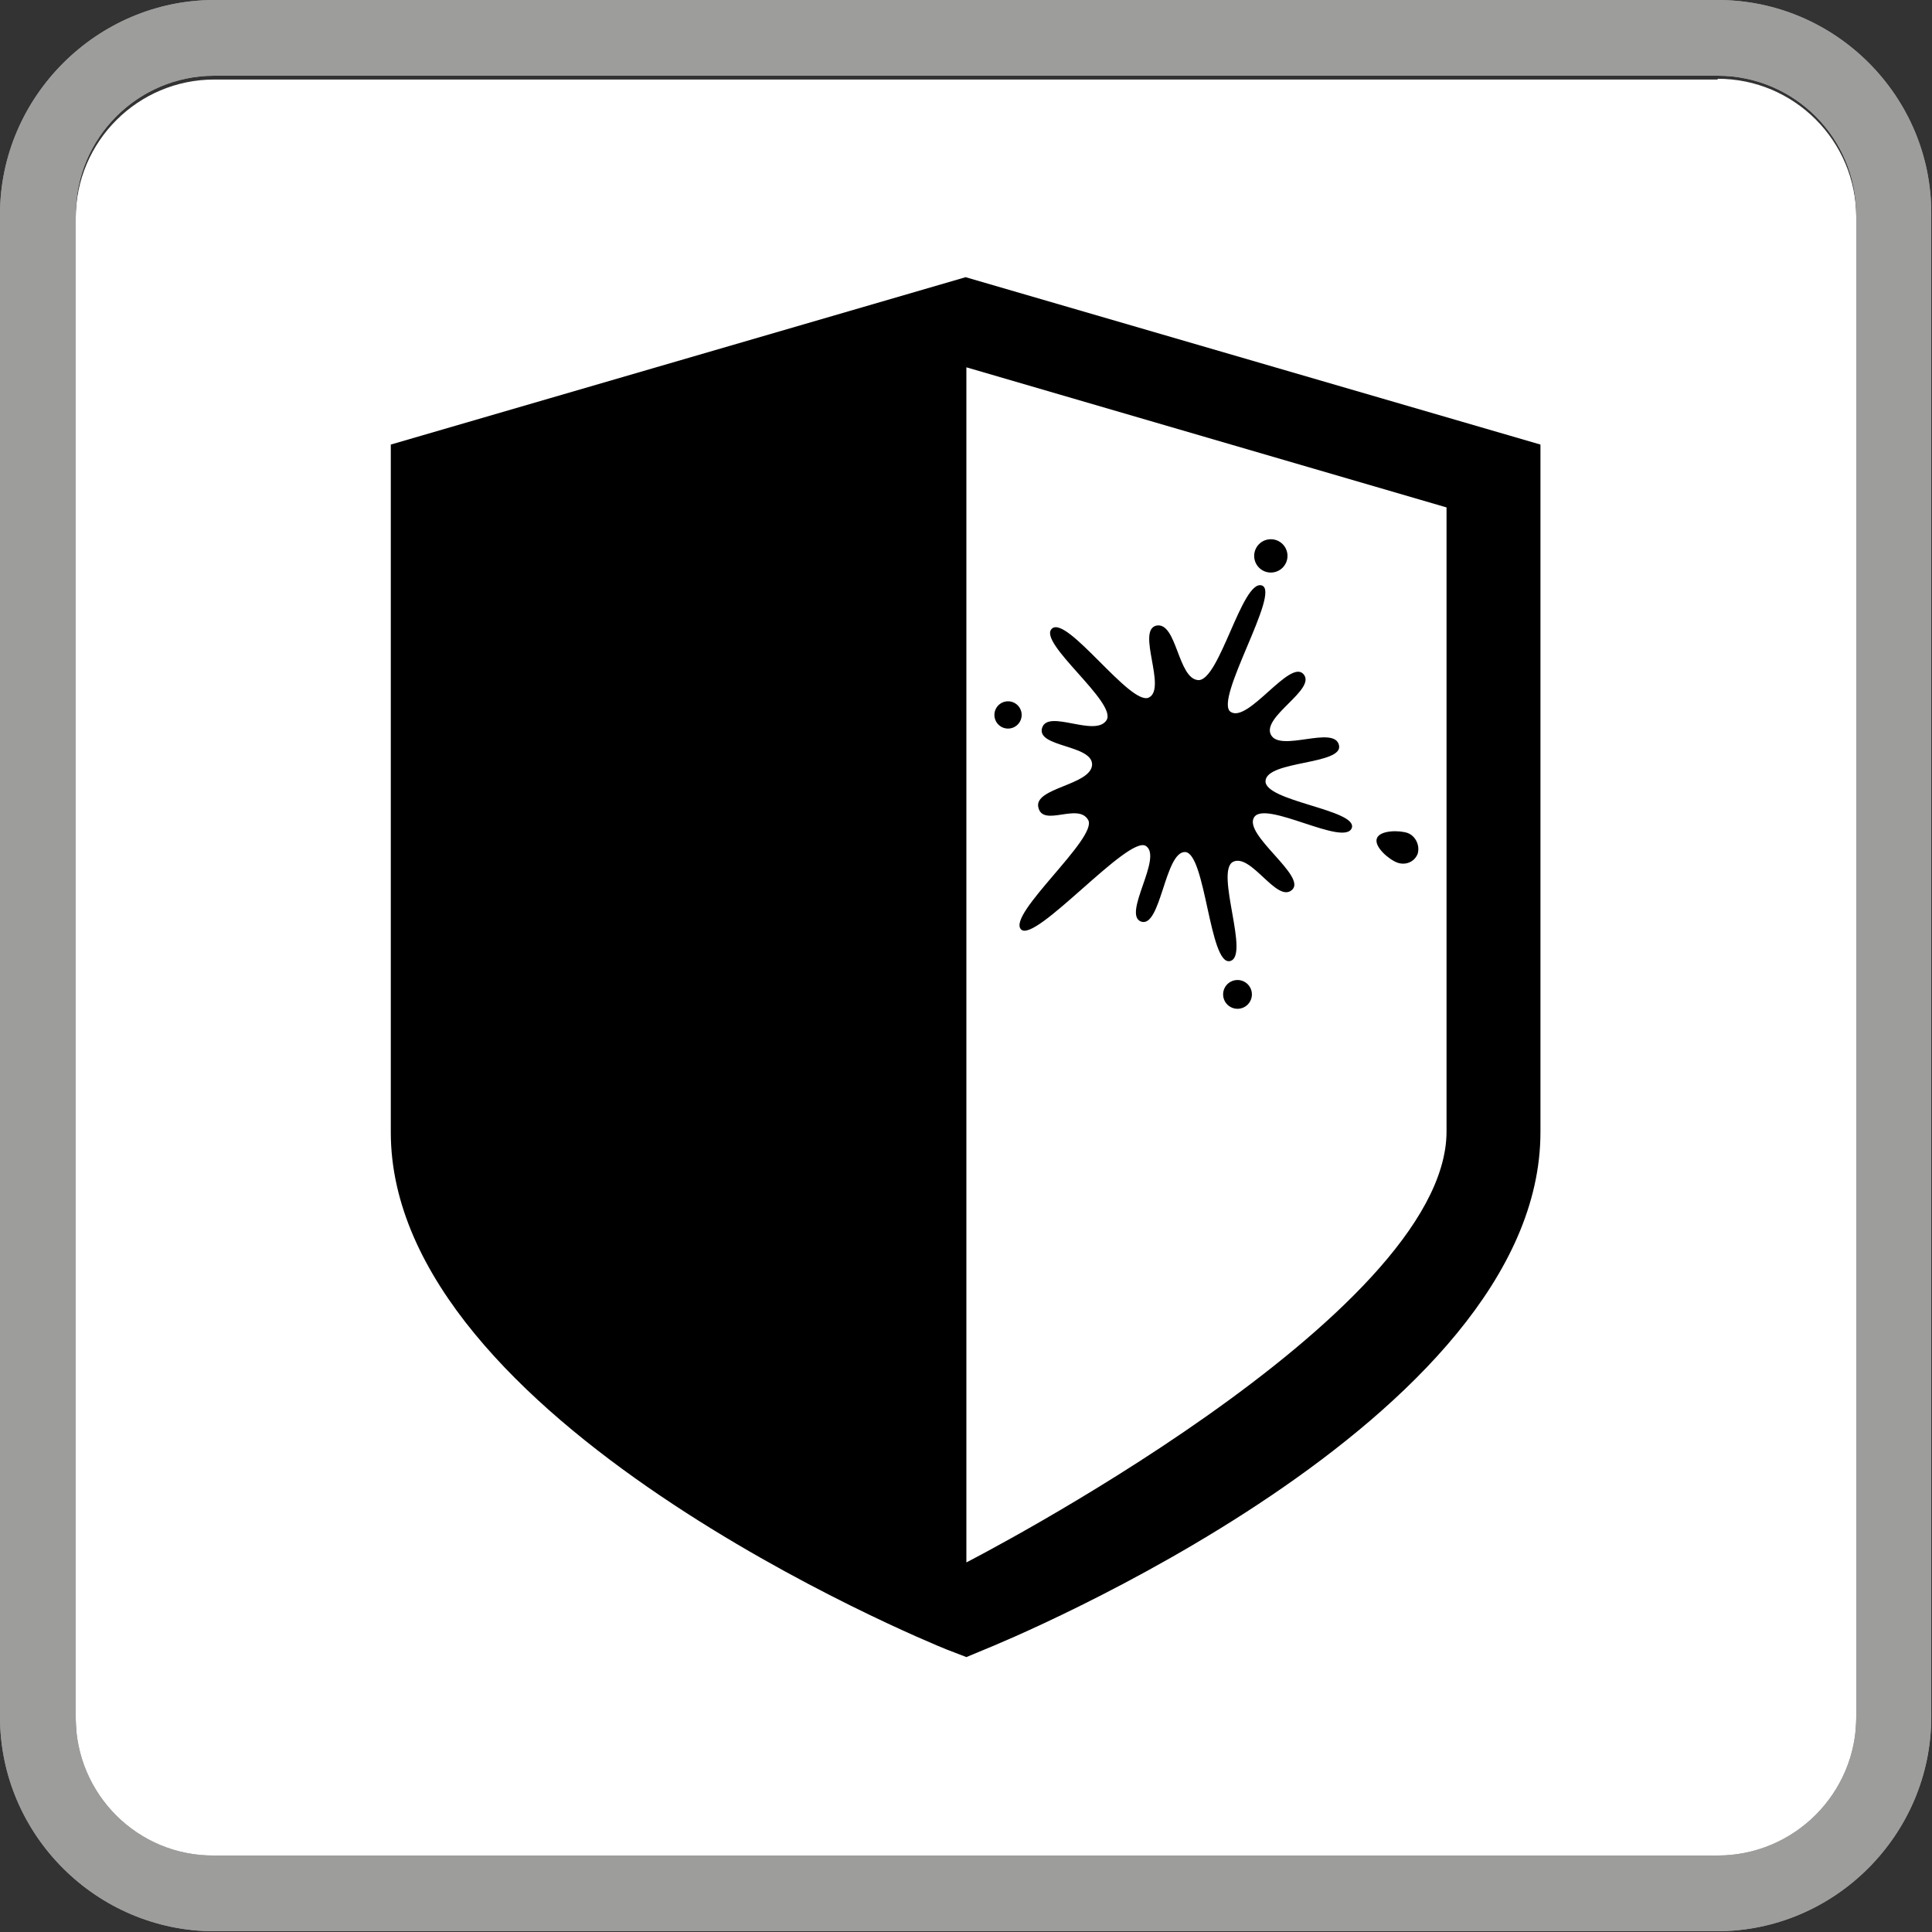
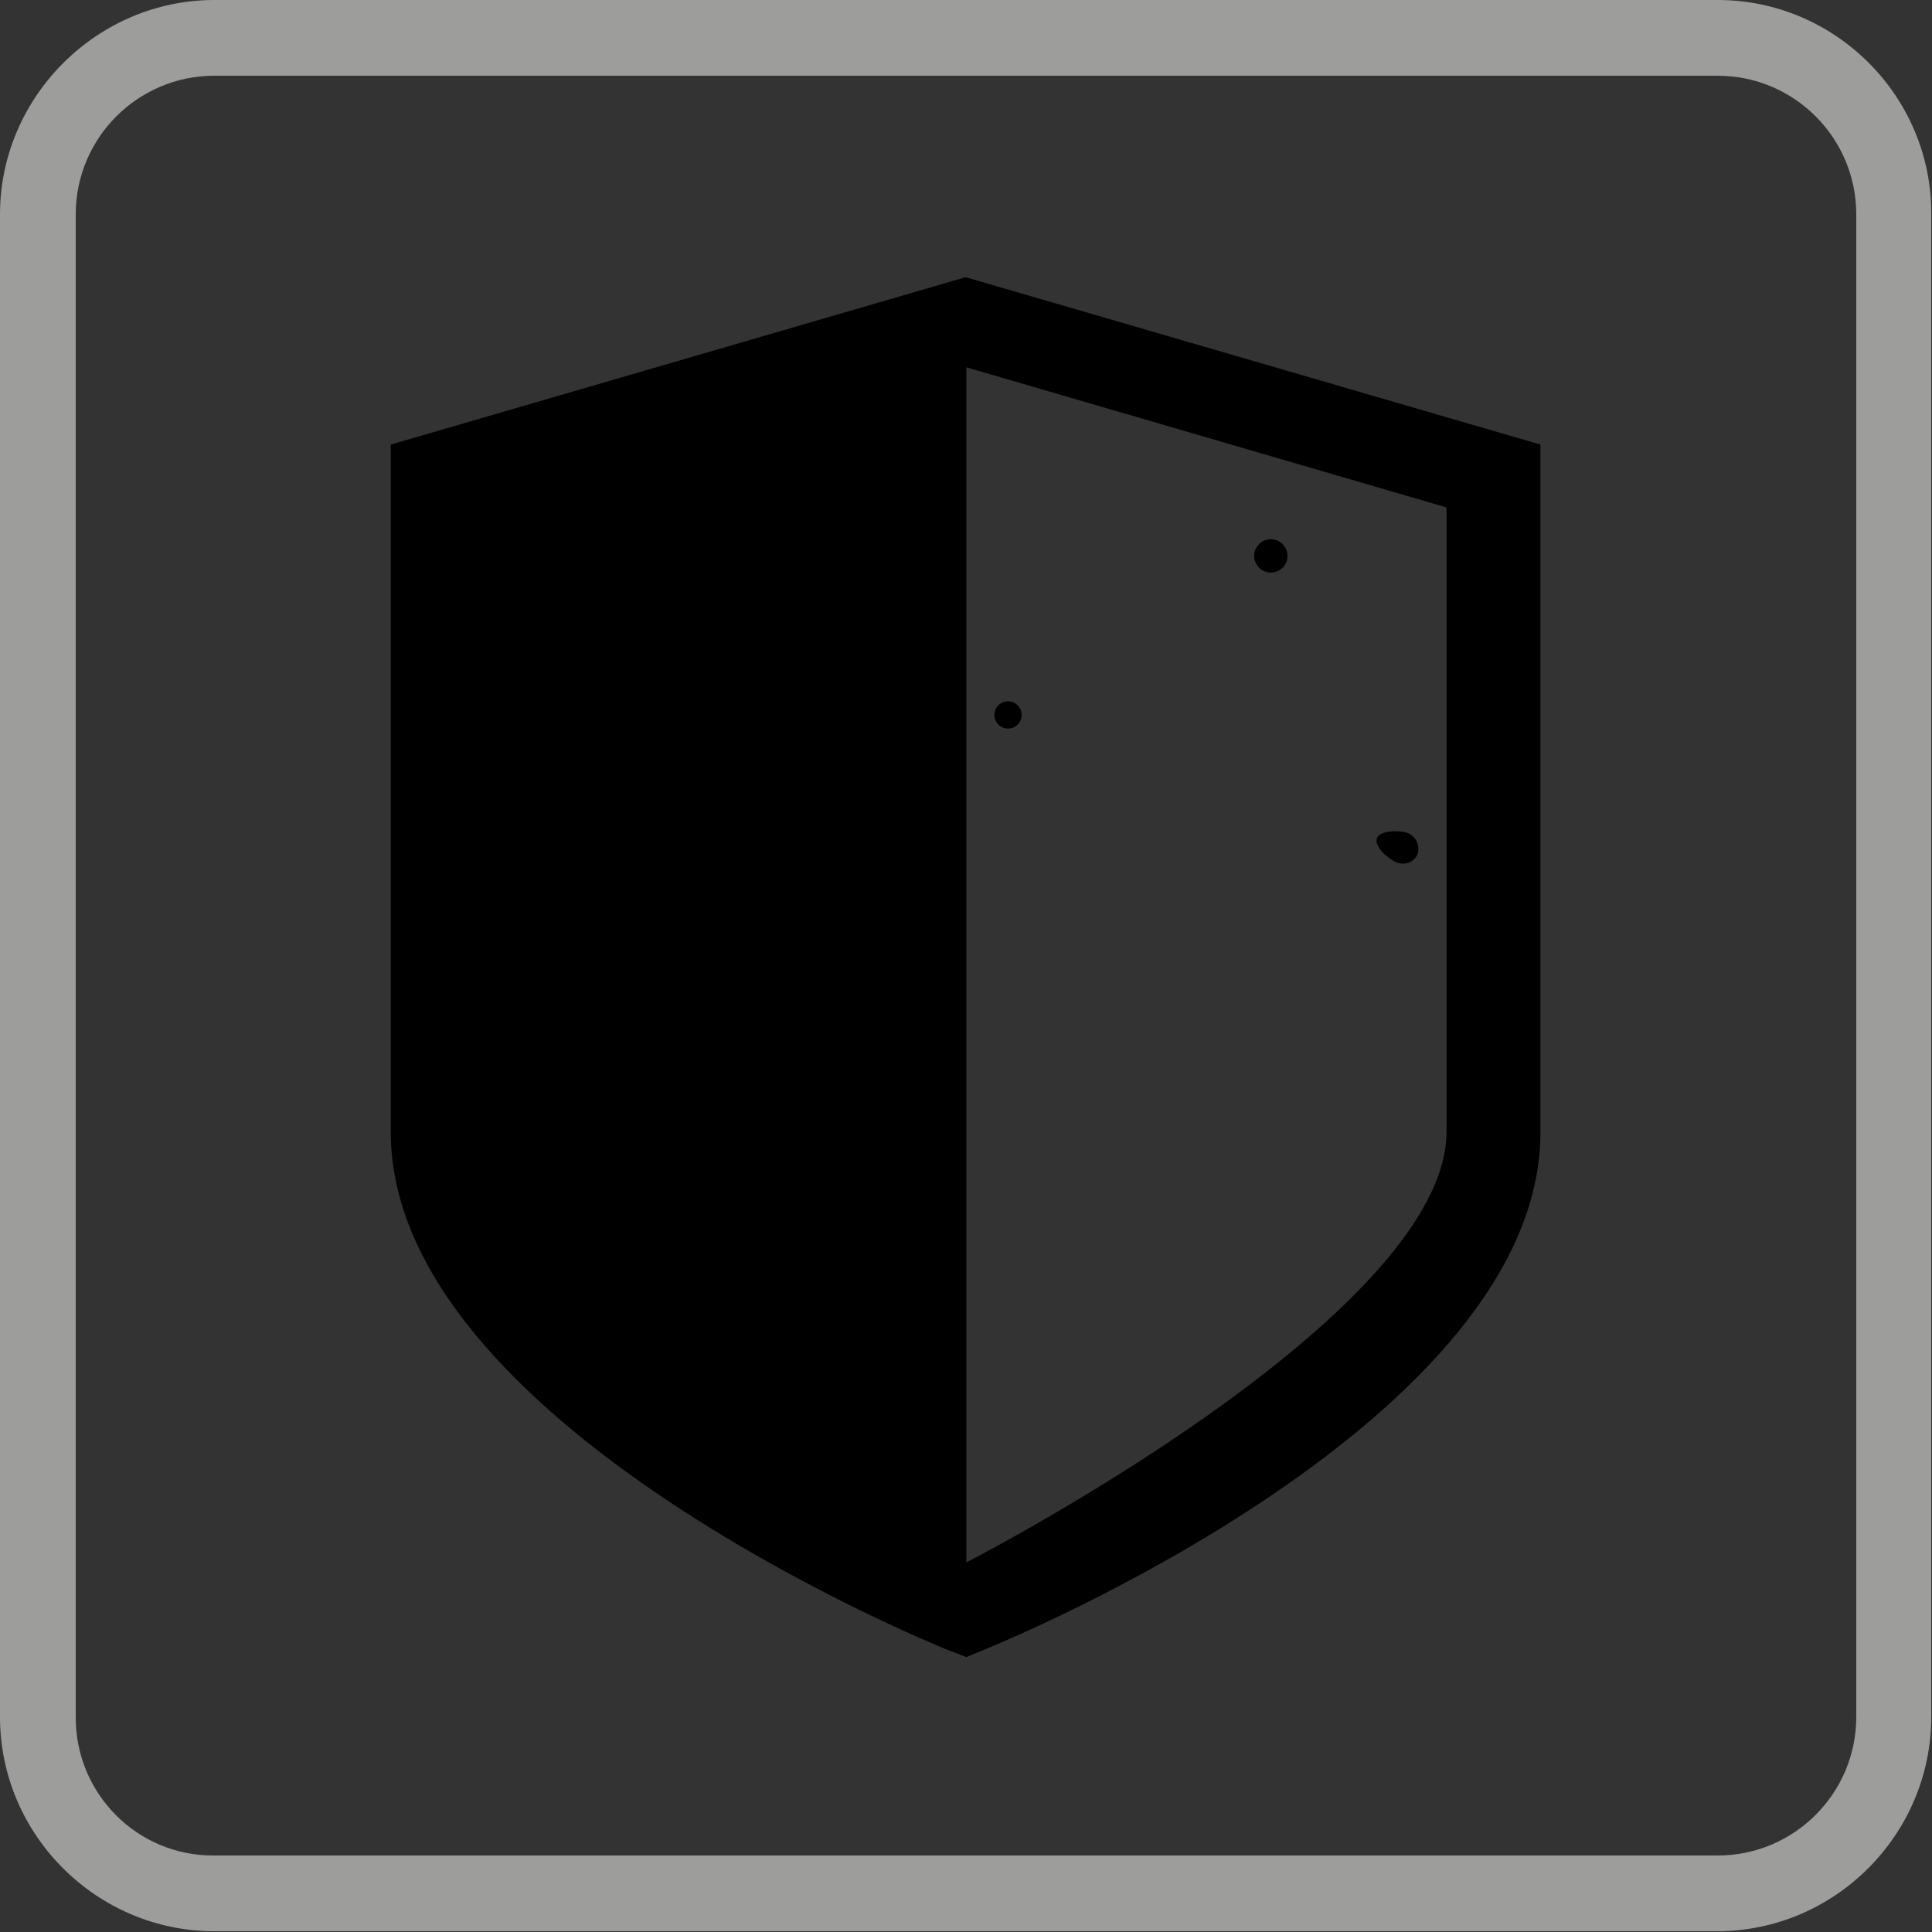
<svg xmlns="http://www.w3.org/2000/svg" x="0px" y="0px" viewBox="0 0 25.51 25.51" style="enable-background:new 0 0 25.51 25.51;" xml:space="preserve">
  <rect x="0" y="0" width="25.51" height="25.51" fill="#333333" stroke="none" />
  <style type="text/css"> .st0{fill:#FFFFFF;} .st1{fill:#9D9D9C;} </style>
  <g id="fondo">
-     <path id="XMLID_67_" class="st0" d="M22.68,1.04c1.01,0,1.83,0.82,1.83,1.83v19.84c0,1.01-0.82,1.83-1.83,1.83H2.83 C1.82,24.56,1,23.73,1,22.72V2.88c0-1.01,0.82-1.83,1.83-1.83H22.68" />
-   </g>
+     </g>
  <g id="contenido">
    <g id="XMLID_17_">
      <path id="XMLID_12_" d="M12.76,21.88l-0.26-0.1c-0.3-0.12-7.34-3.02-7.34-6.83V5.87l7.59-2.21l7.59,2.21v9.08 c0,3.81-7.04,6.71-7.34,6.83L12.76,21.88z M12.76,20.63c0,0,6.34-3.25,6.34-5.69V6.7l-6.34-1.85V20.63z" />
    </g>
    <g id="XMLID_34_">
-       <path id="XMLID_35_" d="M16.71,10.31c0.02-0.27,1.03-0.21,0.97-0.47c-0.06-0.27-0.78,0.1-0.9-0.14c-0.12-0.24,0.61-0.6,0.43-0.8 c-0.18-0.2-0.73,0.65-0.96,0.5c-0.23-0.15,0.67-1.59,0.41-1.67c-0.26-0.08-0.56,1.27-0.84,1.25c-0.27-0.02-0.28-0.77-0.55-0.72 c-0.27,0.06,0.14,0.83-0.1,0.95c-0.24,0.12-1.08-1.09-1.28-0.91c-0.2,0.18,0.87,0.98,0.72,1.21c-0.15,0.23-0.77-0.15-0.85,0.1 c-0.08,0.26,0.67,0.22,0.66,0.49c-0.02,0.27-0.77,0.3-0.71,0.56c0.06,0.27,0.53-0.07,0.66,0.17c0.12,0.24-1.07,1.24-0.89,1.44 c0.18,0.2,1.42-1.25,1.65-1.1c0.23,0.15-0.32,0.91-0.06,1c0.26,0.08,0.31-0.93,0.58-0.92c0.27,0.02,0.32,1.5,0.59,1.44 c0.27-0.06-0.2-1.18,0.04-1.31c0.24-0.12,0.58,0.55,0.78,0.37s-0.65-0.73-0.5-0.96c0.15-0.23,1.2,0.4,1.29,0.14 C17.92,10.69,16.69,10.58,16.71,10.31z" />
      <circle id="XMLID_36_" cx="13.31" cy="9.44" r="0.18" />
      <circle id="XMLID_37_" cx="16.78" cy="7.34" r="0.22" />
-       <circle id="XMLID_38_" cx="16.34" cy="13.13" r="0.19" />
      <path id="XMLID_39_" d="M18.59,11c-0.11-0.04-0.37-0.04-0.41,0.07c-0.04,0.11,0.16,0.28,0.27,0.32c0.11,0.04,0.23-0.01,0.27-0.12 C18.75,11.16,18.69,11.04,18.59,11z" />
    </g>
  </g>
  <g id="Linea_contorno_EXT">
    <path id="XMLID_60_" class="st1" d="M22.68,1c1.01,0,1.83,0.82,1.83,1.83v19.84c0,1.01-0.82,1.83-1.83,1.83H2.83 C1.82,24.51,1,23.69,1,22.68V2.83C1,1.82,1.82,1,2.83,1H22.68 M22.68,0H2.83C1.28,0,0,1.28,0,2.83v19.84 c0,1.56,1.28,2.83,2.83,2.83h19.84c1.56,0,2.83-1.28,2.83-2.83V2.83C25.51,1.28,24.24,0,22.68,0L22.68,0z" />
-     <path id="XMLID_61_" class="st1" d="M22.68,1c1.01,0,1.83,0.82,1.83,1.83v19.84c0,1.01-0.82,1.83-1.83,1.83H2.83 C1.82,24.51,1,23.69,1,22.68V2.83C1,1.82,1.82,1,2.83,1H22.68 M22.68,0H2.83C1.28,0,0,1.28,0,2.83v19.84 c0,1.56,1.28,2.83,2.83,2.83h19.84c1.56,0,2.83-1.28,2.83-2.83V2.83C25.51,1.28,24.24,0,22.68,0L22.68,0z" />
  </g>
</svg>